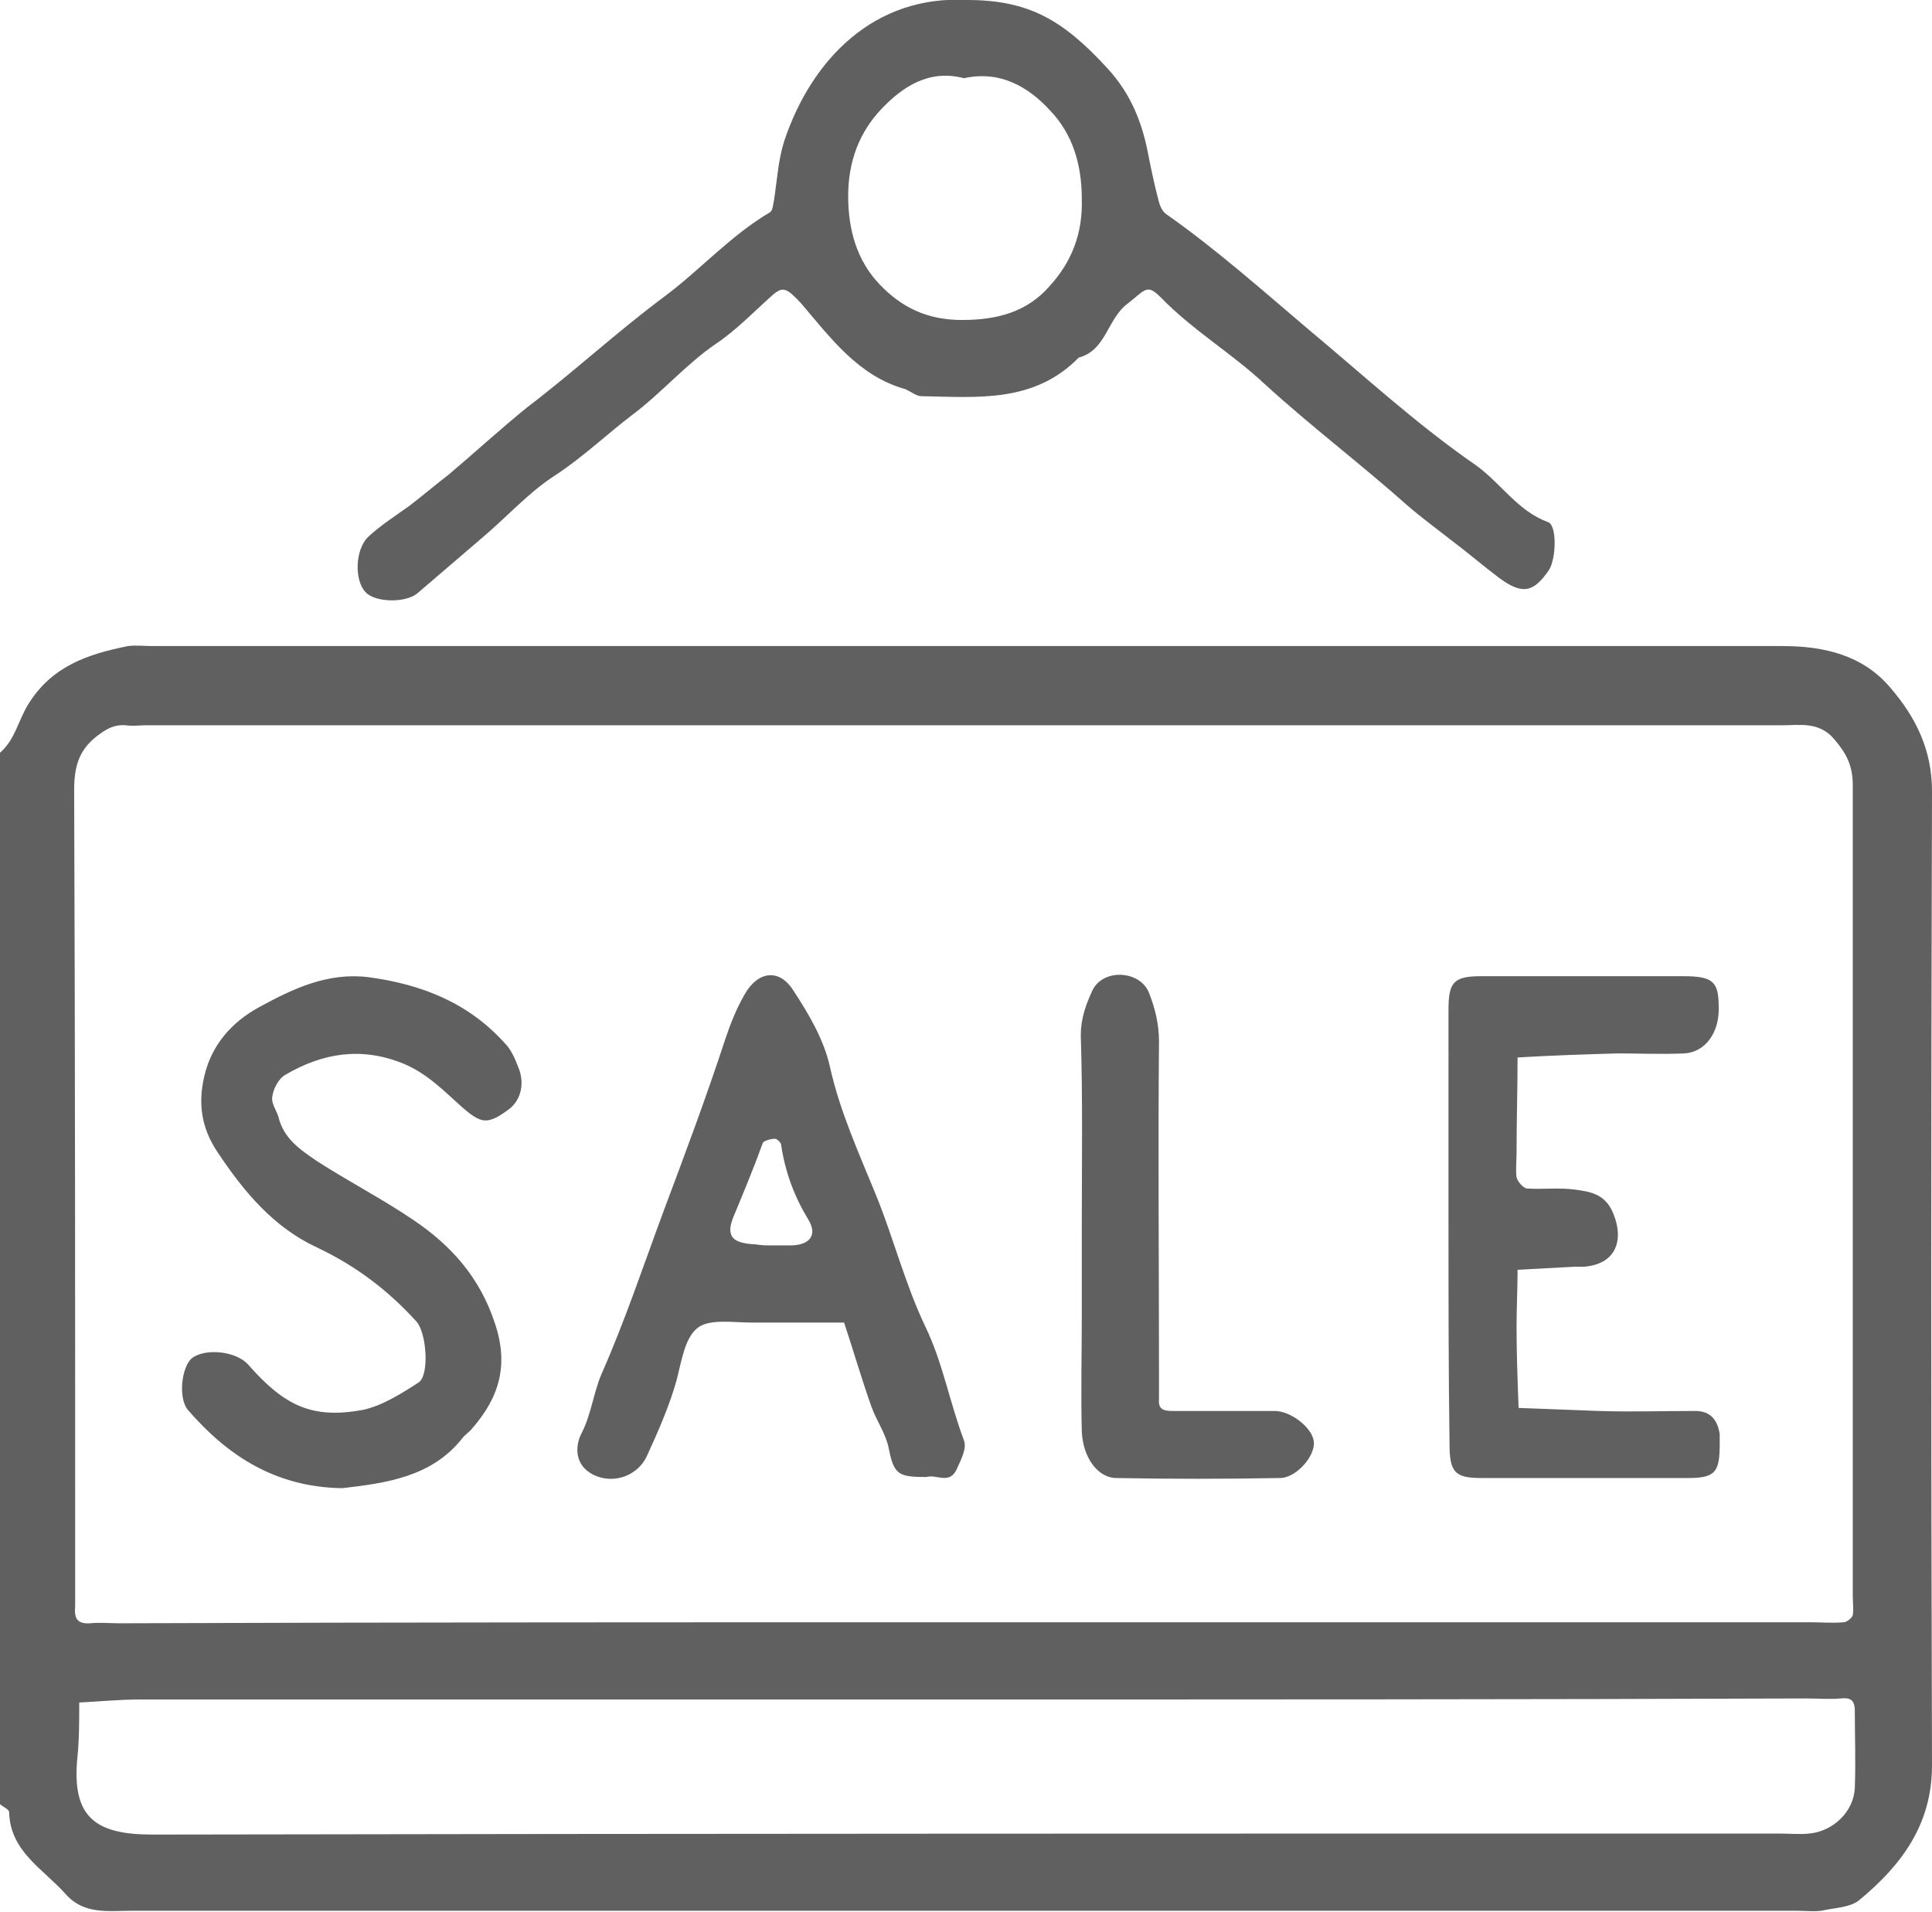
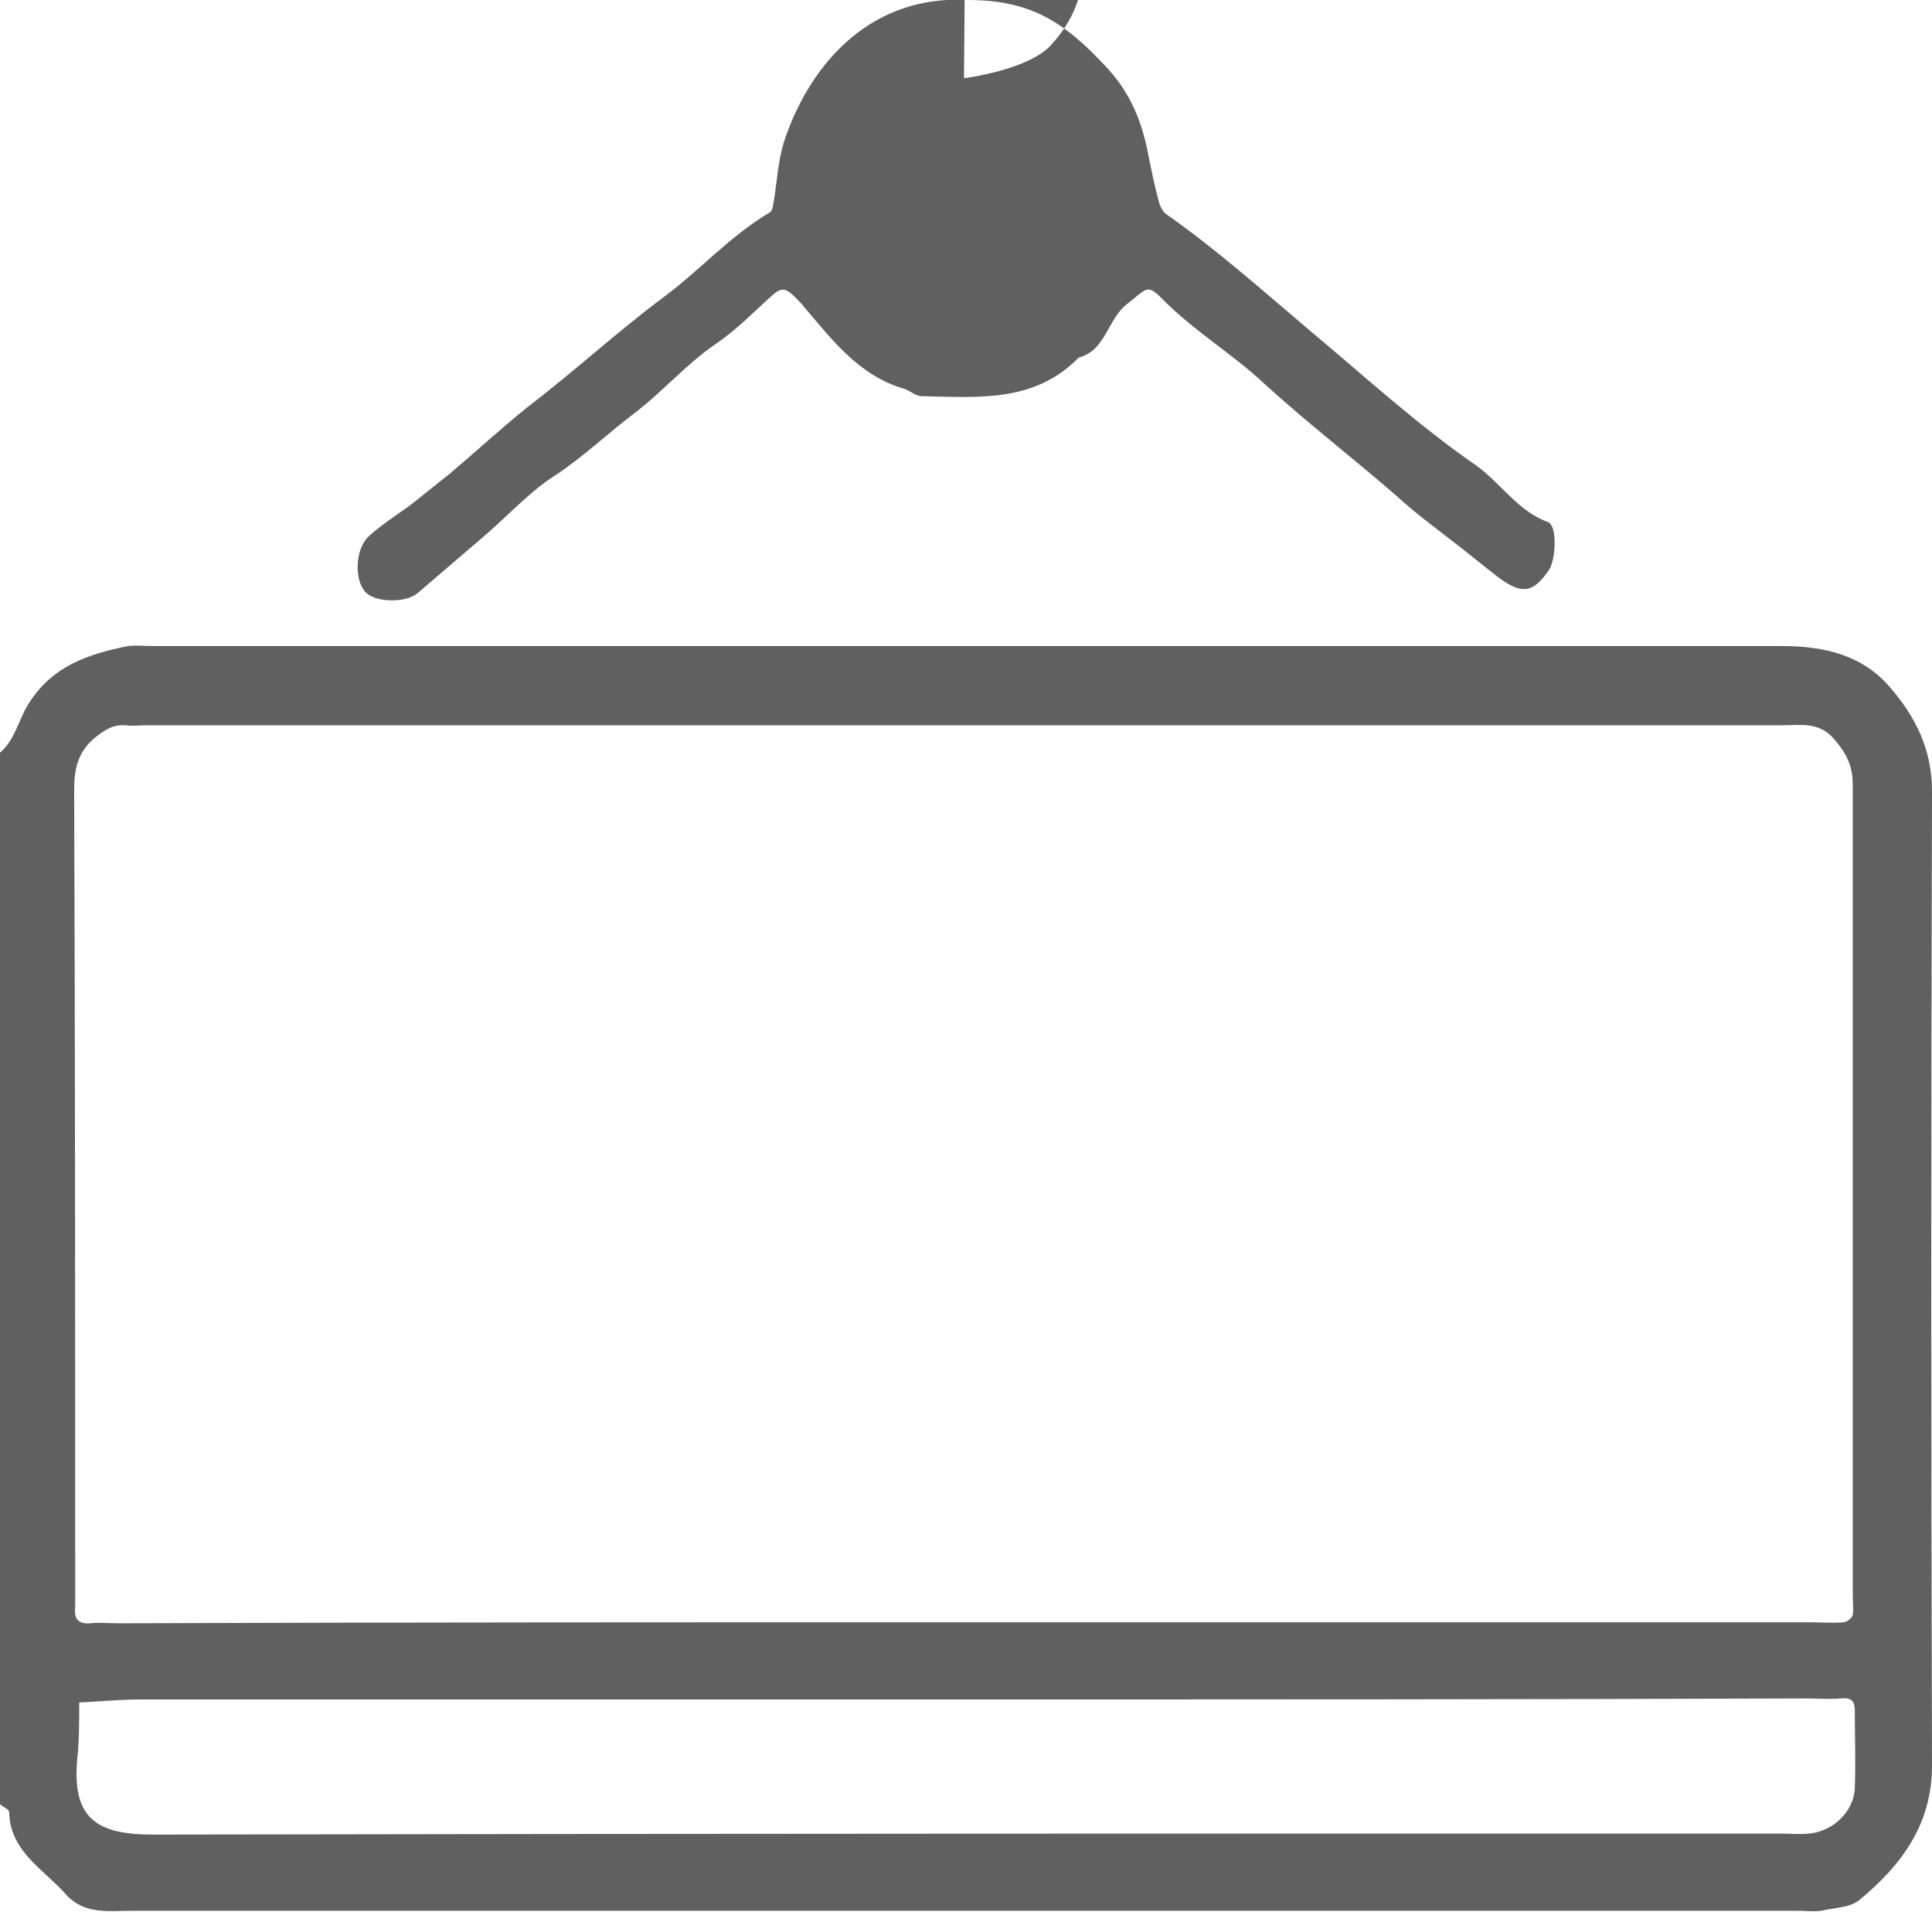
<svg xmlns="http://www.w3.org/2000/svg" id="Слой_1" viewBox="0 0 190.2 188.2">
  <style>.st0{fill:#606060}</style>
-   <path class="st0" d="M0 74.1c1.5-1.3 1.8-3.2 2.8-4.8 2.3-3.7 5.8-4.9 9.8-5.7.8-.1 1.6 0 2.4 0h160.5c4.1 0 7.9.9 10.6 4.1 2.5 2.9 4.1 6.1 4.1 10.2-.1 32-.1 64 0 95.9 0 5.8-3 9.8-7.1 13.2-.9.8-2.5.8-3.8 1.1-.8.1-1.6 0-2.4 0H13c-2.3 0-4.7.4-6.5-1.6-2.2-2.5-5.5-4.2-5.6-8.1 0-.3-.6-.5-.9-.8V74.1zm95.1 85.6h83.1c1.1 0 2.2.1 3.3 0 .3 0 .8-.4.9-.7.1-.6 0-1.3 0-1.9V77.3c0-1.9-.6-3.1-1.8-4.5-1.5-1.8-3.4-1.4-5.2-1.4H14.3c-.6 0-1.3.1-1.9 0-1.2-.1-2 .4-2.9 1.1-1.8 1.4-2.2 3.1-2.2 5.3.1 26.1.1 52.3.1 78.4v1.9c-.1 1.1.1 1.8 1.5 1.7.9-.1 1.9 0 2.8 0 27.9-.1 55.7-.1 83.4-.1zm.4 7.6H13.8c-2 0-4 .2-6 .3 0 1.9 0 3.8-.2 5.6-.5 5.7 1.8 7.4 7.4 7.4 53.4-.1 106.8-.1 160.2-.1 1 0 1.9.1 2.9 0 2.3-.2 4.4-2.1 4.5-4.5.1-2.5 0-5.1 0-7.6 0-1.1-.5-1.3-1.4-1.2-1.1.1-2.2 0-3.3 0-27.6.1-55 .1-82.4.1zM95.2 0c6 0 9.4 1.9 13.8 6.7 2.4 2.6 3.5 5.5 4.1 8.8.3 1.5.6 2.9 1 4.4.1.4.3.8.6 1.1 5 3.5 9.6 7.6 14.2 11.5 5.4 4.5 10.6 9.3 16.4 13.3 2.5 1.8 4.1 4.5 7.1 5.6.9.3.8 3.6.1 4.7-1.5 2.2-2.6 2.5-4.9.8-1.6-1.2-3.1-2.5-4.7-3.7-1.4-1.1-2.9-2.2-4.3-3.4-4.6-4.1-9.5-7.8-14.1-12-3.2-3-7.1-5.3-10.2-8.5-1.4-1.4-1.5-.8-3.3.6-2 1.5-2.1 4.6-4.8 5.3-4.4 4.5-10 3.9-15.5 3.8-.5 0-1.1-.5-1.6-.7-4.6-1.3-7.3-5-10.2-8.4-1.4-1.5-1.8-1.8-2.9-.8-1.8 1.6-3.5 3.4-5.6 4.8-2.9 2-5.3 4.8-8.1 6.9-2.5 1.9-4.8 4.1-7.5 5.9-2.7 1.7-4.9 4.2-7.4 6.3l-6.3 5.4c-1.2 1-4.2.9-5.1-.1-1.1-1.1-1.1-4.2.3-5.5 1.2-1.1 2.6-2 4-3 1.3-1 2.6-2.1 3.9-3.1 2.6-2.2 5.1-4.5 7.7-6.6 4.6-3.5 8.8-7.4 13.5-10.9 3.5-2.6 6.5-6 10.4-8.3.3-.2.3-.8.4-1.2.3-1.9.4-3.9 1-5.8C79.9 5.8 86.1-.5 95.2 0zm-.3 7.7c-3.4-.9-6 .8-8.1 3-2.2 2.3-3.3 5.2-3.3 8.6 0 3.4.9 6.4 3.1 8.7 2.1 2.2 4.6 3.5 8.1 3.5s6.4-.8 8.6-3.3c2.2-2.4 3.3-5.2 3.2-8.6 0-3.4-.9-6.4-3.1-8.7-2.1-2.3-4.9-4-8.5-3.2z" />
-   <path class="st0" d="M91.2 145.4c-2.7 0-3.2-.2-3.7-2.8-.3-1.5-1.2-2.7-1.7-4.1-1-2.8-1.8-5.6-2.7-8.3h-9c-1.9 0-4.2-.4-5.4.5-1.3 1-1.6 3.3-2.1 5.2-.7 2.5-1.8 5-2.9 7.4-1 2.2-3.7 2.9-5.6 1.7-1.6-1-1.4-2.8-.9-3.8 1-1.9 1.2-4 2-5.9 2.3-5.2 4.1-10.6 6.1-16 2.1-5.6 4.2-11.2 6.1-17 .5-1.5 1.1-3 1.9-4.4 1.3-2.3 3.4-2.6 4.8-.4 1.5 2.3 3 4.8 3.6 7.5 1 4.5 2.9 8.6 4.6 12.8 1.7 4.2 2.8 8.6 4.8 12.8 1.7 3.5 2.4 7.5 3.8 11.2.3.8-.3 1.9-.7 2.8-.7 1.6-2 .5-3 .8zm-15.3-22.8h1.9c1.9 0 2.7-1 1.8-2.5-1.4-2.3-2.3-4.7-2.7-7.4 0-.2-.4-.6-.6-.6-.4 0-1.1.2-1.2.4-.9 2.5-1.9 4.9-2.9 7.3-.8 2 0 2.6 2.2 2.7.6.1 1.1.1 1.5.1zm-42.2 23.9c-6.6-.1-11.3-3.2-15.2-7.7-1-1.2-.6-4.3.4-5.1 1.3-1 4.3-.7 5.5.6 3.6 4.1 6.3 5.4 11.3 4.5 1.9-.4 3.8-1.6 5.5-2.7 1.1-.7.8-4.9-.2-6-2.8-3.1-6-5.5-9.8-7.3-4.3-2-7.2-5.5-9.8-9.4-1.6-2.4-1.9-4.8-1.3-7.4.7-3.1 2.7-5.4 5.5-6.9 3.3-1.8 6.7-3.4 10.7-2.9 5.2.7 9.8 2.5 13.4 6.5.6.6 1 1.5 1.3 2.3.7 1.6.3 3.3-.9 4.2-.7.5-1.5 1.1-2.3 1.1-.8 0-1.6-.7-2.3-1.3-1.8-1.6-3.4-3.3-5.8-4.3-4.2-1.7-8-1-11.6 1.1-.7.4-1.2 1.4-1.3 2.2-.1.6.4 1.3.6 1.9.5 2.2 2.2 3.3 3.8 4.4 3.1 2 6.4 3.7 9.5 5.8 3.7 2.5 6.5 5.6 8 10.1 1.4 4.1.5 7.3-2.2 10.4-.3.4-.7.6-1 1-3 3.8-7.5 4.4-11.8 4.9zm108.9-25.8V99.4c0-2.7.5-3.3 3.2-3.3h19.9c2.9 0 3.5.5 3.5 3 .1 2.5-1.3 4.5-3.4 4.6-2.2.1-4.4 0-6.6 0-3.3.1-6.5.2-9.8.4 0 3.1-.1 6.3-.1 9.4 0 .8-.1 1.6 0 2.4.1.4.6 1 1 1.1 1.6.1 3.2-.1 4.7.1s3 .4 3.8 2.3c1.2 2.9.1 5.1-2.9 5.3h-.9c-1.9.1-3.7.2-5.6.3 0 1.9-.1 3.8-.1 5.6 0 2.7.1 5.3.2 8 2.6.1 5.3.2 7.9.3 3.2.1 6.3 0 9.5 0 1.5 0 2.2.9 2.4 2.3v.9c0 2.8-.4 3.4-3.1 3.4h-20.4c-2.6 0-3.1-.6-3.1-3.4-.1-7.2-.1-14.3-.1-21.4zm-36.1.2c0-6.3.1-12.7-.1-19 0-1.6.5-3 1.1-4.3 1-2.3 4.7-2.1 5.6.1.6 1.5 1 3.1 1 4.8-.1 10.9 0 21.8 0 32.8v2.4c-.1 1.1.5 1.2 1.4 1.2h10c1.5 0 3.5 1.5 3.8 2.8.4 1.4-1.6 3.8-3.3 3.8-5.4.1-10.8.1-16.1 0-1.8 0-3.3-2-3.4-4.6-.1-3.8 0-7.6 0-11.4v-8.6z" />
+   <path class="st0" d="M0 74.1c1.5-1.3 1.8-3.2 2.8-4.8 2.3-3.7 5.8-4.9 9.8-5.7.8-.1 1.6 0 2.4 0h160.5c4.1 0 7.9.9 10.6 4.1 2.5 2.9 4.1 6.1 4.1 10.2-.1 32-.1 64 0 95.9 0 5.8-3 9.8-7.1 13.2-.9.8-2.5.8-3.8 1.1-.8.1-1.6 0-2.4 0H13c-2.3 0-4.7.4-6.5-1.6-2.2-2.5-5.5-4.2-5.6-8.1 0-.3-.6-.5-.9-.8V74.1zm95.1 85.6h83.1c1.1 0 2.2.1 3.3 0 .3 0 .8-.4.9-.7.1-.6 0-1.3 0-1.9V77.3c0-1.9-.6-3.1-1.8-4.5-1.5-1.8-3.4-1.4-5.2-1.4H14.3c-.6 0-1.3.1-1.9 0-1.2-.1-2 .4-2.9 1.1-1.8 1.4-2.2 3.1-2.2 5.3.1 26.1.1 52.3.1 78.4v1.9c-.1 1.1.1 1.8 1.5 1.7.9-.1 1.9 0 2.8 0 27.9-.1 55.7-.1 83.4-.1zm.4 7.6H13.8c-2 0-4 .2-6 .3 0 1.9 0 3.8-.2 5.6-.5 5.7 1.8 7.4 7.4 7.4 53.4-.1 106.8-.1 160.2-.1 1 0 1.9.1 2.9 0 2.3-.2 4.4-2.1 4.5-4.5.1-2.5 0-5.1 0-7.6 0-1.1-.5-1.3-1.4-1.2-1.1.1-2.2 0-3.3 0-27.6.1-55 .1-82.4.1zM95.2 0c6 0 9.4 1.9 13.8 6.7 2.4 2.6 3.5 5.5 4.1 8.8.3 1.5.6 2.9 1 4.4.1.4.3.8.6 1.1 5 3.5 9.6 7.6 14.2 11.5 5.4 4.5 10.6 9.3 16.4 13.3 2.5 1.8 4.1 4.5 7.1 5.6.9.3.8 3.6.1 4.7-1.5 2.2-2.6 2.5-4.9.8-1.6-1.2-3.1-2.5-4.7-3.7-1.4-1.1-2.9-2.2-4.3-3.4-4.6-4.1-9.5-7.8-14.1-12-3.2-3-7.1-5.3-10.2-8.5-1.4-1.4-1.5-.8-3.3.6-2 1.5-2.1 4.6-4.8 5.3-4.4 4.5-10 3.9-15.5 3.8-.5 0-1.1-.5-1.6-.7-4.6-1.3-7.3-5-10.2-8.4-1.4-1.5-1.8-1.8-2.9-.8-1.8 1.6-3.5 3.4-5.6 4.8-2.9 2-5.3 4.8-8.1 6.9-2.5 1.9-4.8 4.1-7.5 5.9-2.7 1.7-4.9 4.2-7.4 6.3l-6.3 5.4c-1.2 1-4.2.9-5.1-.1-1.1-1.1-1.1-4.2.3-5.5 1.2-1.1 2.6-2 4-3 1.3-1 2.6-2.1 3.9-3.1 2.6-2.2 5.1-4.5 7.7-6.6 4.6-3.5 8.8-7.4 13.5-10.9 3.5-2.6 6.5-6 10.4-8.3.3-.2.3-.8.4-1.2.3-1.9.4-3.9 1-5.8C79.9 5.8 86.1-.5 95.2 0zm-.3 7.7s6.4-.8 8.6-3.3c2.2-2.4 3.3-5.2 3.2-8.6 0-3.4-.9-6.4-3.1-8.7-2.1-2.3-4.9-4-8.5-3.2z" />
</svg>